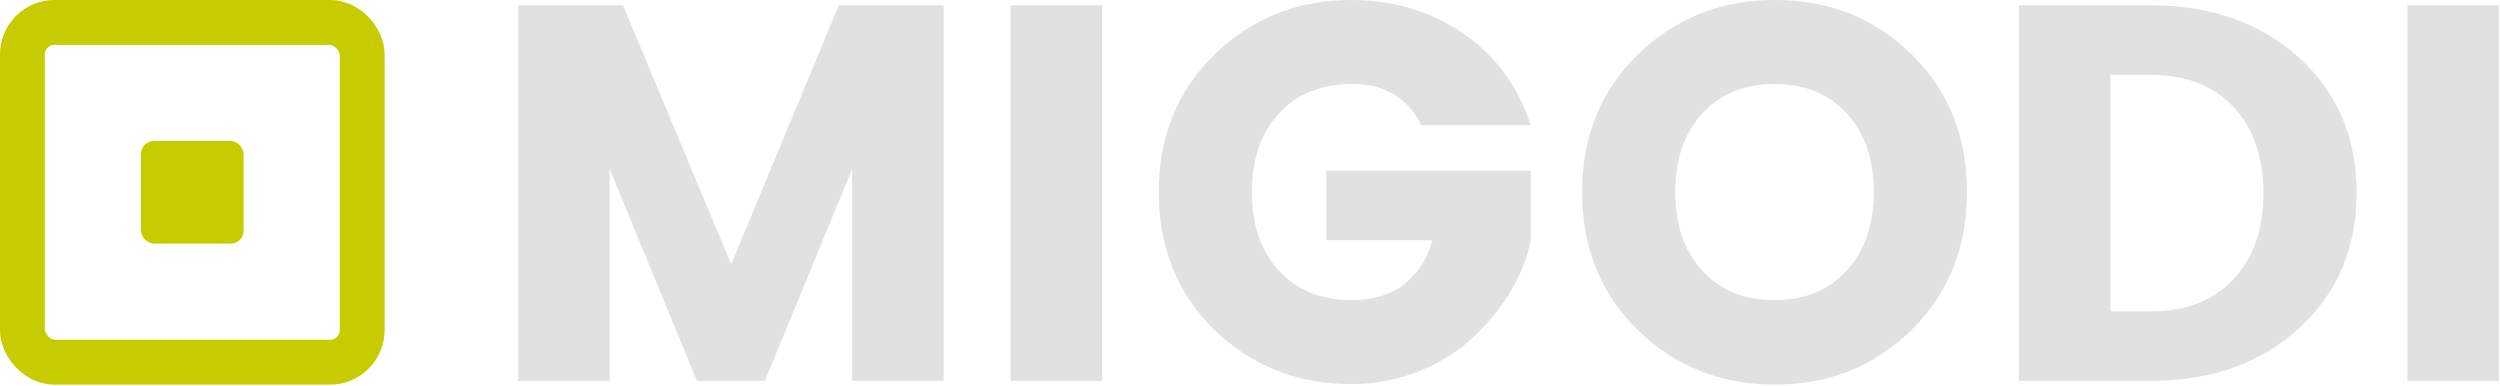
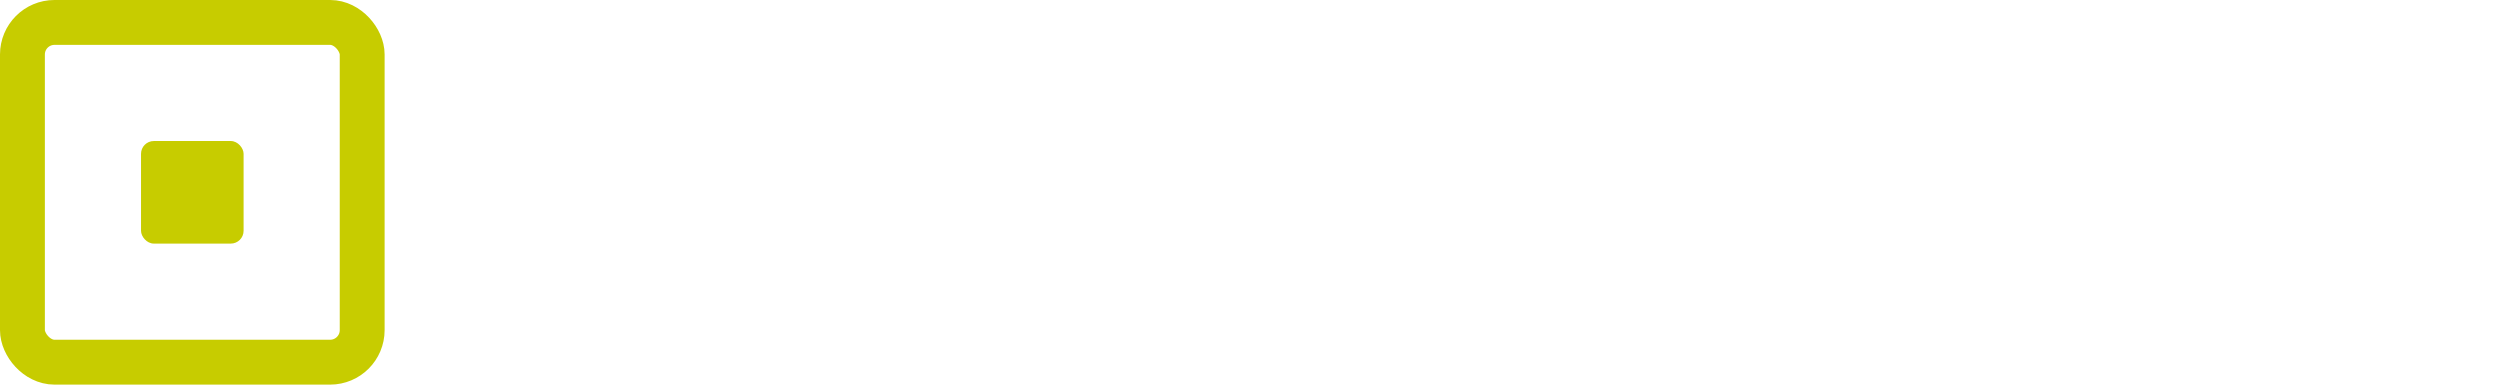
<svg xmlns="http://www.w3.org/2000/svg" height="46" viewBox="0 0 298 46" width="298">
  <g fill="none" fill-rule="evenodd">
-     <path d="m10.909 45.4v-25.251l10.399 25.251h8.102l10.399-25.251v25.251h10.909v-44.762h-12.504l-12.823 30.862-12.887-30.862h-12.504v44.762zm58.694 0v-44.762h-10.909v44.762zm29.728.383c2.892 0 5.625-.531 8.198-1.594 2.573-1.063 4.732-2.444 6.475-4.145 3.658-3.528 5.891-7.333 6.699-11.414v-8.289h-24.371v8.289h12.632c-.553 2.168-1.648 3.9-3.286 5.197s-3.753 1.945-6.348 1.945c-3.615 0-6.497-1.169-8.645-3.507-2.148-2.338-3.222-5.462-3.222-9.373s1.074-7.035 3.222-9.373c2.148-2.338 5.093-3.507 8.836-3.507 3.743 0 6.465 1.637 8.166 4.91h13.015c-1.531-4.676-4.232-8.332-8.102-10.967-3.87-2.636-8.294-3.953-13.27-3.953-6.422 0-11.856 2.157-16.3 6.472-4.445 4.315-6.667 9.788-6.667 16.419 0 6.631 2.212 12.115 6.635 16.451 4.466 4.293 9.91 6.44 16.332 6.44zm50.462.064c6.422 0 11.845-2.168 16.268-6.504 4.423-4.336 6.635-9.82 6.635-16.451 0-6.631-2.201-12.105-6.603-16.419-4.402-4.315-9.825-6.472-16.268-6.472s-11.888 2.157-16.332 6.472c-4.445 4.315-6.667 9.788-6.667 16.419 0 6.631 2.212 12.115 6.635 16.451 4.466 4.336 9.91 6.504 16.332 6.504zm-.032-10.075c-3.594 0-6.465-1.169-8.613-3.507-2.148-2.338-3.222-5.462-3.222-9.373s1.074-7.035 3.222-9.373c2.148-2.338 5.019-3.507 8.613-3.507s6.465 1.169 8.613 3.507c2.148 2.338 3.222 5.462 3.222 9.373s-1.085 7.035-3.254 9.373c-2.127 2.338-4.987 3.507-8.581 3.507zm44.88 9.628c7.145 0 13.015-2.083 17.608-6.249 4.593-4.166 6.89-9.554 6.89-16.164 0-6.61-2.297-11.988-6.89-16.132-4.593-4.145-10.463-6.217-17.608-6.217h-15.758v44.762zm0-8.289h-4.849v-28.184h4.849c4.168 0 7.443 1.275 9.825 3.826 2.382 2.551 3.573 5.973 3.573 10.266 0 4.293-1.191 7.715-3.573 10.266-2.382 2.551-5.657 3.826-9.825 3.826zm41.467 8.289v-44.762h-10.909v44.762z" fill="#e1e1e2" fill-rule="nonzero" transform="translate(61.765)" />
    <rect height="40.498" rx="3.821" stroke="#c7cc00" stroke-width="5.349" width="40.498" x="2.674" y="2.674" />
    <rect fill="#c7cc00" height="12.226" rx="1.528" width="12.226" x="16.81" y="16.81" />
  </g>
</svg>